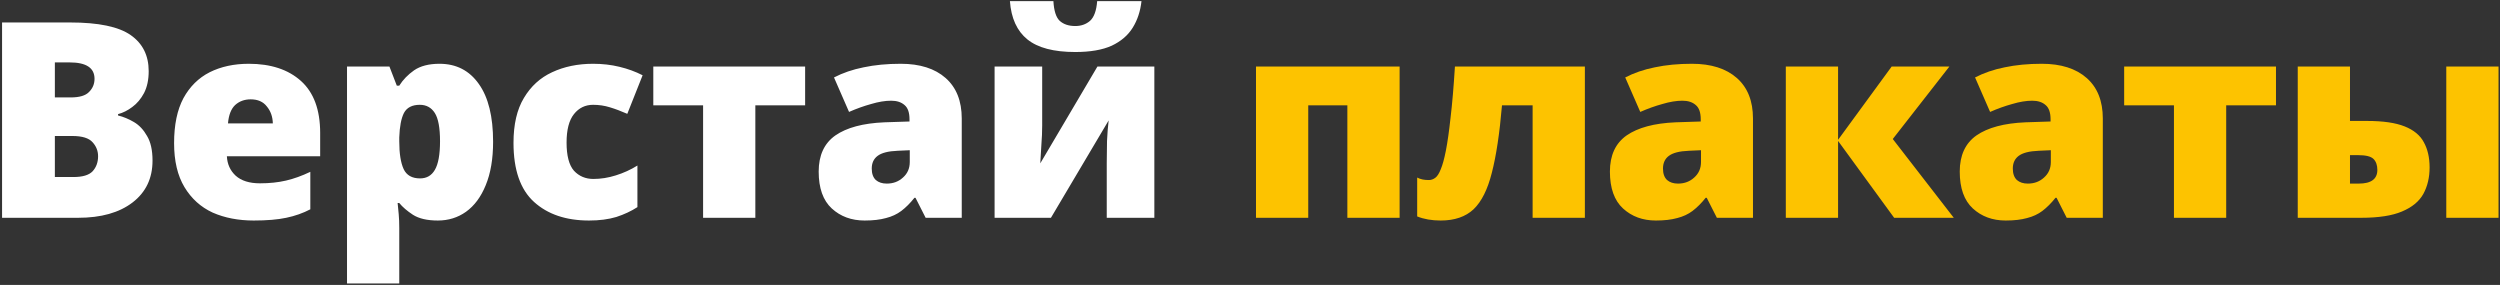
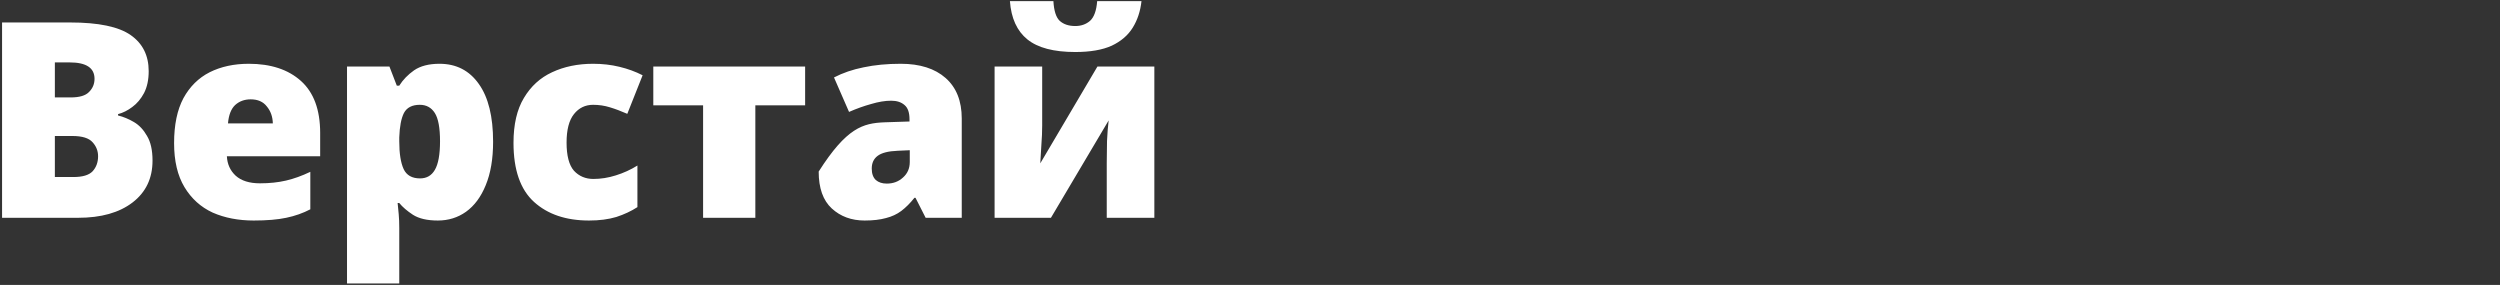
<svg xmlns="http://www.w3.org/2000/svg" width="658" height="75" viewBox="0 0 658 75" fill="none">
  <rect x="0" y="0" width="658" height="75" fill="#333333" stroke="none" />
-   <path d="M18.472 5.914C25.912 5.914 31.216 7.018 34.384 9.226C37.552 11.434 39.136 14.602 39.136 18.73C39.136 20.986 38.728 22.906 37.912 24.49C37.096 26.026 36.064 27.25 34.816 28.162C33.616 29.074 32.368 29.698 31.072 30.034V30.394C32.464 30.73 33.856 31.306 35.248 32.122C36.64 32.938 37.792 34.162 38.704 35.794C39.664 37.378 40.144 39.538 40.144 42.274C40.144 46.93 38.392 50.602 34.888 53.29C31.384 55.978 26.608 57.322 20.56 57.322H0.544V5.914H18.472ZM18.616 25.642C20.92 25.642 22.528 25.162 23.44 24.202C24.4 23.242 24.88 22.09 24.88 20.746C24.88 17.866 22.696 16.426 18.328 16.426H14.44V25.642H18.616ZM14.44 35.794V46.594H19.336C21.736 46.594 23.416 46.09 24.376 45.082C25.336 44.026 25.816 42.706 25.816 41.122C25.816 39.73 25.336 38.506 24.376 37.45C23.416 36.346 21.64 35.794 19.048 35.794H14.44ZM65.476 16.786C71.284 16.786 75.868 18.298 79.228 21.322C82.588 24.346 84.268 28.906 84.268 35.002V41.122H59.716C59.812 43.186 60.58 44.89 62.02 46.234C63.508 47.578 65.644 48.25 68.428 48.25C70.924 48.25 73.204 48.01 75.268 47.53C77.332 47.05 79.468 46.282 81.676 45.226V55.09C79.756 56.098 77.644 56.842 75.34 57.322C73.084 57.802 70.228 58.042 66.772 58.042C62.74 58.042 59.14 57.346 55.972 55.954C52.852 54.514 50.38 52.282 48.556 49.258C46.732 46.234 45.82 42.37 45.82 37.666C45.82 32.866 46.636 28.93 48.268 25.858C49.948 22.786 52.252 20.506 55.18 19.018C58.156 17.53 61.588 16.786 65.476 16.786ZM65.98 26.146C64.348 26.146 62.98 26.65 61.876 27.658C60.82 28.666 60.196 30.274 60.004 32.482H71.812C71.764 30.706 71.236 29.218 70.228 28.018C69.268 26.77 67.852 26.146 65.98 26.146ZM115.671 16.786C120.087 16.786 123.543 18.562 126.039 22.114C128.535 25.618 129.783 30.682 129.783 37.306C129.783 41.818 129.135 45.634 127.839 48.754C126.591 51.826 124.863 54.154 122.655 55.738C120.495 57.274 118.023 58.042 115.239 58.042C112.455 58.042 110.271 57.538 108.687 56.53C107.151 55.522 105.951 54.49 105.087 53.434H104.655C104.751 54.346 104.847 55.33 104.943 56.386C105.039 57.442 105.087 58.666 105.087 60.058V74.602H91.335V17.506H102.495L104.439 22.546H105.087C106.047 21.01 107.343 19.666 108.975 18.514C110.655 17.362 112.887 16.786 115.671 16.786ZM110.487 27.586C108.471 27.586 107.079 28.306 106.311 29.746C105.591 31.186 105.183 33.322 105.087 36.154V37.234C105.087 40.402 105.471 42.826 106.239 44.506C107.007 46.138 108.447 46.954 110.559 46.954C112.287 46.954 113.583 46.21 114.447 44.722C115.359 43.186 115.815 40.666 115.815 37.162C115.815 33.658 115.359 31.186 114.447 29.746C113.535 28.306 112.215 27.586 110.487 27.586ZM155.025 58.042C148.977 58.042 144.153 56.41 140.553 53.146C136.953 49.882 135.153 44.698 135.153 37.594C135.153 32.746 136.065 28.81 137.889 25.786C139.713 22.714 142.185 20.458 145.305 19.018C148.473 17.53 152.073 16.786 156.105 16.786C158.553 16.786 160.857 17.05 163.017 17.578C165.225 18.106 167.265 18.85 169.137 19.81L165.105 29.962C163.473 29.242 161.937 28.666 160.497 28.234C159.105 27.802 157.641 27.586 156.105 27.586C154.041 27.586 152.361 28.402 151.065 30.034C149.769 31.666 149.121 34.162 149.121 37.522C149.121 40.978 149.769 43.45 151.065 44.938C152.409 46.378 154.113 47.098 156.177 47.098C158.145 47.098 160.113 46.786 162.081 46.162C164.097 45.538 165.993 44.674 167.769 43.57V54.514C166.137 55.57 164.289 56.434 162.225 57.106C160.161 57.73 157.761 58.042 155.025 58.042ZM211.91 27.73H198.806V57.322H185.054V27.73H171.95V17.506H211.91V27.73ZM237.076 16.786C242.116 16.786 246.052 18.034 248.884 20.53C251.716 23.026 253.132 26.578 253.132 31.186V57.322H243.628L240.964 52.066H240.676C239.572 53.458 238.42 54.61 237.22 55.522C236.068 56.386 234.724 57.01 233.188 57.394C231.652 57.826 229.78 58.042 227.572 58.042C224.116 58.042 221.236 56.986 218.932 54.874C216.628 52.762 215.476 49.522 215.476 45.154C215.476 40.882 216.94 37.714 219.868 35.65C222.844 33.586 227.14 32.434 232.756 32.194L239.38 31.978V31.402C239.38 29.626 238.948 28.378 238.084 27.658C237.22 26.89 236.044 26.506 234.556 26.506C232.972 26.506 231.22 26.794 229.3 27.37C227.38 27.898 225.436 28.594 223.468 29.458L219.508 20.386C221.812 19.186 224.404 18.298 227.284 17.722C230.212 17.098 233.476 16.786 237.076 16.786ZM236.284 39.682C233.788 39.778 232.012 40.234 230.956 41.05C229.948 41.818 229.444 42.922 229.444 44.362C229.444 45.706 229.804 46.714 230.524 47.386C231.244 48.01 232.204 48.322 233.404 48.322C235.084 48.322 236.5 47.794 237.652 46.738C238.852 45.682 239.452 44.314 239.452 42.634V39.538L236.284 39.682ZM300.44 0.298C300.152 2.938 299.384 5.266 298.136 7.282C296.888 9.298 295.04 10.882 292.592 12.034C290.144 13.138 286.952 13.69 283.016 13.69C277.352 13.69 273.152 12.586 270.416 10.378C267.68 8.17 266.144 4.81 265.808 0.298H277.256C277.4 2.842 277.952 4.57 278.912 5.482C279.92 6.394 281.288 6.85 283.016 6.85C284.552 6.85 285.848 6.394 286.904 5.482C287.96 4.522 288.584 2.794 288.776 0.298H300.44ZM274.304 32.986C274.304 34.618 274.232 36.346 274.088 38.17C273.992 39.946 273.896 41.554 273.8 42.994L288.848 17.506H303.824V57.322H291.296V42.922C291.296 41.05 291.32 39.106 291.368 37.09C291.464 35.026 291.608 33.226 291.8 31.69L276.608 57.322H261.776V17.506H274.304V32.986Z" fill="white" />
-   <path d="M368.378 17.506V57.322H354.626V27.73H344.33V57.322H330.578V17.506H368.378ZM417.138 57.322H403.386V27.73H395.322C394.698 35.074 393.81 40.978 392.658 45.442C391.554 49.858 389.946 53.074 387.834 55.09C385.722 57.058 382.842 58.042 379.194 58.042C376.842 58.042 374.778 57.682 373.002 56.962V46.738C373.482 46.978 373.962 47.146 374.442 47.242C374.922 47.338 375.474 47.386 376.098 47.386C376.674 47.386 377.226 47.194 377.754 46.81C378.282 46.426 378.762 45.682 379.194 44.578C379.674 43.474 380.13 41.818 380.562 39.61C380.994 37.402 381.402 34.522 381.786 30.97C382.218 27.37 382.602 22.882 382.938 17.506H417.138V57.322ZM445.328 16.786C450.368 16.786 454.304 18.034 457.136 20.53C459.968 23.026 461.384 26.578 461.384 31.186V57.322H451.88L449.216 52.066H448.928C447.824 53.458 446.672 54.61 445.472 55.522C444.32 56.386 442.976 57.01 441.44 57.394C439.904 57.826 438.032 58.042 435.824 58.042C432.368 58.042 429.488 56.986 427.184 54.874C424.88 52.762 423.728 49.522 423.728 45.154C423.728 40.882 425.192 37.714 428.12 35.65C431.096 33.586 435.392 32.434 441.008 32.194L447.632 31.978V31.402C447.632 29.626 447.2 28.378 446.336 27.658C445.472 26.89 444.296 26.506 442.808 26.506C441.224 26.506 439.472 26.794 437.552 27.37C435.632 27.898 433.688 28.594 431.72 29.458L427.76 20.386C430.064 19.186 432.656 18.298 435.536 17.722C438.464 17.098 441.728 16.786 445.328 16.786ZM444.536 39.682C442.04 39.778 440.264 40.234 439.208 41.05C438.2 41.818 437.696 42.922 437.696 44.362C437.696 45.706 438.056 46.714 438.776 47.386C439.496 48.01 440.456 48.322 441.656 48.322C443.336 48.322 444.752 47.794 445.904 46.738C447.104 45.682 447.704 44.314 447.704 42.634V39.538L444.536 39.682ZM497.891 17.506H513.083L498.179 36.586L514.235 57.322H498.539L483.779 37.09V57.322H470.027V17.506H483.779V36.802L497.891 17.506ZM537.404 16.786C542.444 16.786 546.38 18.034 549.212 20.53C552.044 23.026 553.46 26.578 553.46 31.186V57.322H543.956L541.292 52.066H541.004C539.9 53.458 538.748 54.61 537.548 55.522C536.396 56.386 535.052 57.01 533.516 57.394C531.98 57.826 530.108 58.042 527.9 58.042C524.444 58.042 521.564 56.986 519.26 54.874C516.956 52.762 515.804 49.522 515.804 45.154C515.804 40.882 517.268 37.714 520.196 35.65C523.172 33.586 527.468 32.434 533.084 32.194L539.708 31.978V31.402C539.708 29.626 539.276 28.378 538.412 27.658C537.548 26.89 536.372 26.506 534.884 26.506C533.3 26.506 531.548 26.794 529.628 27.37C527.708 27.898 525.764 28.594 523.796 29.458L519.836 20.386C522.14 19.186 524.732 18.298 527.612 17.722C530.54 17.098 533.804 16.786 537.404 16.786ZM536.612 39.682C534.116 39.778 532.34 40.234 531.284 41.05C530.276 41.818 529.772 42.922 529.772 44.362C529.772 45.706 530.132 46.714 530.852 47.386C531.572 48.01 532.532 48.322 533.732 48.322C535.412 48.322 536.828 47.794 537.98 46.738C539.18 45.682 539.78 44.314 539.78 42.634V39.538L536.612 39.682ZM599.039 27.73H585.935V57.322H572.183V27.73H559.079V17.506H599.039V27.73ZM604.766 57.322V17.506H618.518V31.834H623.054C627.23 31.834 630.518 32.314 632.918 33.274C635.318 34.234 636.998 35.626 637.958 37.45C638.966 39.274 639.47 41.482 639.47 44.074C639.47 46.714 638.918 49.042 637.814 51.058C636.71 53.026 634.838 54.562 632.198 55.666C629.606 56.77 626.03 57.322 621.47 57.322H604.766ZM643.862 57.322V17.506H657.614V57.322H643.862ZM620.822 48.322C624.086 48.322 625.718 47.122 625.718 44.722C625.718 43.474 625.382 42.514 624.71 41.842C624.038 41.17 622.694 40.834 620.678 40.834H618.518V48.322H620.822Z" fill="#FDC300" />
+   <path d="M18.472 5.914C25.912 5.914 31.216 7.018 34.384 9.226C37.552 11.434 39.136 14.602 39.136 18.73C39.136 20.986 38.728 22.906 37.912 24.49C37.096 26.026 36.064 27.25 34.816 28.162C33.616 29.074 32.368 29.698 31.072 30.034V30.394C32.464 30.73 33.856 31.306 35.248 32.122C36.64 32.938 37.792 34.162 38.704 35.794C39.664 37.378 40.144 39.538 40.144 42.274C40.144 46.93 38.392 50.602 34.888 53.29C31.384 55.978 26.608 57.322 20.56 57.322H0.544V5.914H18.472ZM18.616 25.642C20.92 25.642 22.528 25.162 23.44 24.202C24.4 23.242 24.88 22.09 24.88 20.746C24.88 17.866 22.696 16.426 18.328 16.426H14.44V25.642H18.616ZM14.44 35.794V46.594H19.336C21.736 46.594 23.416 46.09 24.376 45.082C25.336 44.026 25.816 42.706 25.816 41.122C25.816 39.73 25.336 38.506 24.376 37.45C23.416 36.346 21.64 35.794 19.048 35.794H14.44ZM65.476 16.786C71.284 16.786 75.868 18.298 79.228 21.322C82.588 24.346 84.268 28.906 84.268 35.002V41.122H59.716C59.812 43.186 60.58 44.89 62.02 46.234C63.508 47.578 65.644 48.25 68.428 48.25C70.924 48.25 73.204 48.01 75.268 47.53C77.332 47.05 79.468 46.282 81.676 45.226V55.09C79.756 56.098 77.644 56.842 75.34 57.322C73.084 57.802 70.228 58.042 66.772 58.042C62.74 58.042 59.14 57.346 55.972 55.954C52.852 54.514 50.38 52.282 48.556 49.258C46.732 46.234 45.82 42.37 45.82 37.666C45.82 32.866 46.636 28.93 48.268 25.858C49.948 22.786 52.252 20.506 55.18 19.018C58.156 17.53 61.588 16.786 65.476 16.786ZM65.98 26.146C64.348 26.146 62.98 26.65 61.876 27.658C60.82 28.666 60.196 30.274 60.004 32.482H71.812C71.764 30.706 71.236 29.218 70.228 28.018C69.268 26.77 67.852 26.146 65.98 26.146ZM115.671 16.786C120.087 16.786 123.543 18.562 126.039 22.114C128.535 25.618 129.783 30.682 129.783 37.306C129.783 41.818 129.135 45.634 127.839 48.754C126.591 51.826 124.863 54.154 122.655 55.738C120.495 57.274 118.023 58.042 115.239 58.042C112.455 58.042 110.271 57.538 108.687 56.53C107.151 55.522 105.951 54.49 105.087 53.434H104.655C104.751 54.346 104.847 55.33 104.943 56.386C105.039 57.442 105.087 58.666 105.087 60.058V74.602H91.335V17.506H102.495L104.439 22.546H105.087C106.047 21.01 107.343 19.666 108.975 18.514C110.655 17.362 112.887 16.786 115.671 16.786ZM110.487 27.586C108.471 27.586 107.079 28.306 106.311 29.746C105.591 31.186 105.183 33.322 105.087 36.154V37.234C105.087 40.402 105.471 42.826 106.239 44.506C107.007 46.138 108.447 46.954 110.559 46.954C112.287 46.954 113.583 46.21 114.447 44.722C115.359 43.186 115.815 40.666 115.815 37.162C115.815 33.658 115.359 31.186 114.447 29.746C113.535 28.306 112.215 27.586 110.487 27.586ZM155.025 58.042C148.977 58.042 144.153 56.41 140.553 53.146C136.953 49.882 135.153 44.698 135.153 37.594C135.153 32.746 136.065 28.81 137.889 25.786C139.713 22.714 142.185 20.458 145.305 19.018C148.473 17.53 152.073 16.786 156.105 16.786C158.553 16.786 160.857 17.05 163.017 17.578C165.225 18.106 167.265 18.85 169.137 19.81L165.105 29.962C163.473 29.242 161.937 28.666 160.497 28.234C159.105 27.802 157.641 27.586 156.105 27.586C154.041 27.586 152.361 28.402 151.065 30.034C149.769 31.666 149.121 34.162 149.121 37.522C149.121 40.978 149.769 43.45 151.065 44.938C152.409 46.378 154.113 47.098 156.177 47.098C158.145 47.098 160.113 46.786 162.081 46.162C164.097 45.538 165.993 44.674 167.769 43.57V54.514C166.137 55.57 164.289 56.434 162.225 57.106C160.161 57.73 157.761 58.042 155.025 58.042ZM211.91 27.73H198.806V57.322H185.054V27.73H171.95V17.506H211.91V27.73ZM237.076 16.786C242.116 16.786 246.052 18.034 248.884 20.53C251.716 23.026 253.132 26.578 253.132 31.186V57.322H243.628L240.964 52.066H240.676C239.572 53.458 238.42 54.61 237.22 55.522C236.068 56.386 234.724 57.01 233.188 57.394C231.652 57.826 229.78 58.042 227.572 58.042C224.116 58.042 221.236 56.986 218.932 54.874C216.628 52.762 215.476 49.522 215.476 45.154C222.844 33.586 227.14 32.434 232.756 32.194L239.38 31.978V31.402C239.38 29.626 238.948 28.378 238.084 27.658C237.22 26.89 236.044 26.506 234.556 26.506C232.972 26.506 231.22 26.794 229.3 27.37C227.38 27.898 225.436 28.594 223.468 29.458L219.508 20.386C221.812 19.186 224.404 18.298 227.284 17.722C230.212 17.098 233.476 16.786 237.076 16.786ZM236.284 39.682C233.788 39.778 232.012 40.234 230.956 41.05C229.948 41.818 229.444 42.922 229.444 44.362C229.444 45.706 229.804 46.714 230.524 47.386C231.244 48.01 232.204 48.322 233.404 48.322C235.084 48.322 236.5 47.794 237.652 46.738C238.852 45.682 239.452 44.314 239.452 42.634V39.538L236.284 39.682ZM300.44 0.298C300.152 2.938 299.384 5.266 298.136 7.282C296.888 9.298 295.04 10.882 292.592 12.034C290.144 13.138 286.952 13.69 283.016 13.69C277.352 13.69 273.152 12.586 270.416 10.378C267.68 8.17 266.144 4.81 265.808 0.298H277.256C277.4 2.842 277.952 4.57 278.912 5.482C279.92 6.394 281.288 6.85 283.016 6.85C284.552 6.85 285.848 6.394 286.904 5.482C287.96 4.522 288.584 2.794 288.776 0.298H300.44ZM274.304 32.986C274.304 34.618 274.232 36.346 274.088 38.17C273.992 39.946 273.896 41.554 273.8 42.994L288.848 17.506H303.824V57.322H291.296V42.922C291.296 41.05 291.32 39.106 291.368 37.09C291.464 35.026 291.608 33.226 291.8 31.69L276.608 57.322H261.776V17.506H274.304V32.986Z" fill="white" />
</svg>